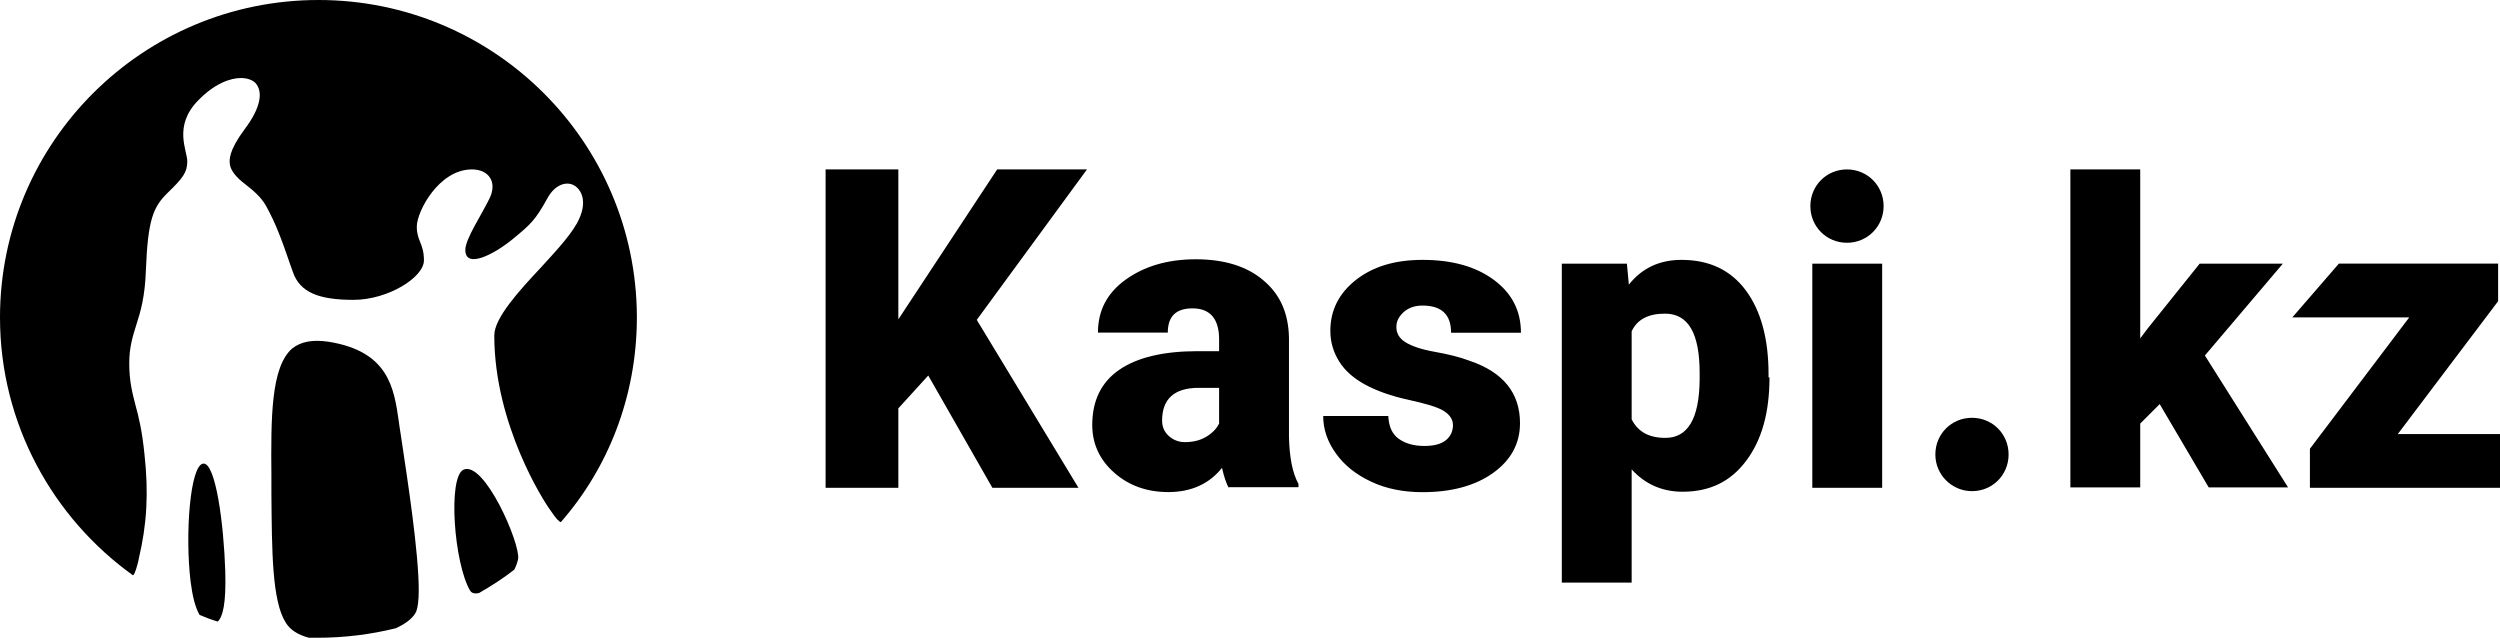
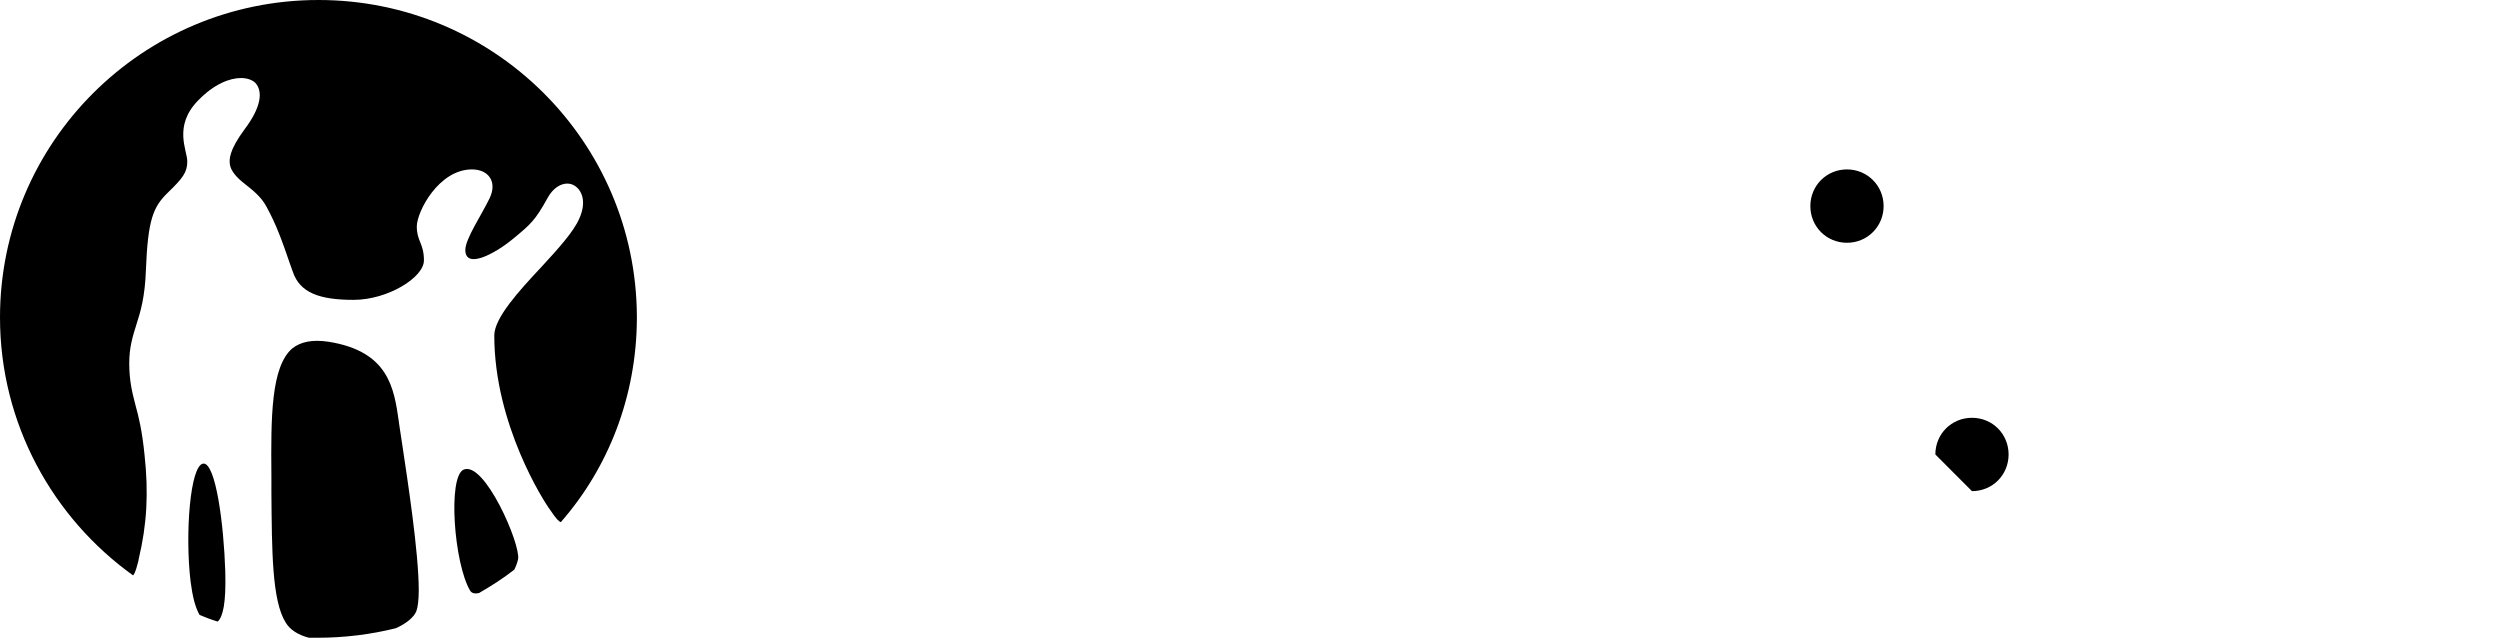
<svg xmlns="http://www.w3.org/2000/svg" width="196" height="50" viewBox="0 0 196 50" fill="none">
  <path fill-rule="evenodd" clip-rule="evenodd" d="M17.661 44.776C17.547 41.12 16.915 36.304 15.949 36.344C14.903 36.417 14.496 41.901 14.943 45.597C15.089 46.751 15.316 47.651 15.649 48.212C16.095 48.399 16.581 48.586 17.068 48.732C17.474 48.359 17.734 47.311 17.661 44.776Z" fill="black" />
  <path fill-rule="evenodd" clip-rule="evenodd" d="M31.038 49.253C31.857 48.879 32.457 48.392 32.643 47.912C32.757 47.612 32.83 47.018 32.83 46.271C32.83 43.289 31.937 37.539 31.524 34.777L31.304 33.322L31.264 33.022C30.891 30.447 30.485 27.539 25.748 26.791C24.483 26.605 23.59 26.791 22.917 27.312C21.238 28.766 21.238 32.722 21.278 37.312V38.619C21.318 43.169 21.318 47.092 22.397 48.806C22.73 49.366 23.363 49.78 24.223 50H24.889C27.014 50 29.066 49.74 31.038 49.253Z" fill="black" />
  <path fill-rule="evenodd" clip-rule="evenodd" d="M24.969 0C11.179 0 0 11.154 0 24.89C0 33.209 4.137 40.6 10.432 45.11C10.619 44.923 10.732 44.403 10.846 43.989L10.879 43.803C11.512 41.154 11.665 38.652 11.325 35.597C11.139 33.769 10.879 32.688 10.619 31.755C10.359 30.747 10.133 29.853 10.133 28.472C10.133 27.245 10.399 26.384 10.692 25.45C11.032 24.403 11.365 23.249 11.438 21.194C11.592 17.238 11.998 16.231 13.151 15.11C14.343 13.956 14.683 13.509 14.683 12.648C14.683 11.788 13.564 9.887 15.536 7.872C16.808 6.564 18.034 6.117 18.893 6.117C19.38 6.117 19.786 6.271 20.012 6.491C20.645 7.165 20.459 8.432 19.193 10.113C17.921 11.828 17.96 12.535 18.034 12.949C18.107 13.356 18.48 13.883 19.226 14.443C19.786 14.89 20.459 15.41 20.865 16.157C21.651 17.572 22.131 18.919 22.77 20.787L22.957 21.308C23.51 22.949 25.042 23.509 27.72 23.509C30.398 23.509 33.236 21.755 33.236 20.414C33.236 19.073 32.677 18.919 32.677 17.759C32.677 16.598 34.395 13.282 37 13.282C38.306 13.282 39.012 14.256 38.379 15.557C37.746 16.865 36.481 18.733 36.481 19.593C36.481 21.121 38.752 19.927 40.171 18.766C41.624 17.572 41.957 17.278 42.929 15.524C43.522 14.443 44.415 14.216 44.974 14.516C45.607 14.85 46.02 15.784 45.421 17.125C44.974 18.172 43.749 19.513 42.443 20.934C40.691 22.802 38.752 24.923 38.752 26.304C38.752 33.282 42.663 39.366 43.149 40C43.596 40.674 43.822 40.894 43.969 40.934C47.699 36.678 49.898 31.081 49.931 25.003V24.776C49.858 11.081 38.719 0 24.969 0Z" fill="black" />
  <path fill-rule="evenodd" clip-rule="evenodd" d="M40.618 43.842C40.837 42.688 37.973 36.077 36.334 36.824C35.102 37.425 35.588 44.136 36.854 46.304C37 46.531 37.26 46.564 37.56 46.491C38.532 45.93 39.459 45.337 40.318 44.663C40.431 44.443 40.544 44.176 40.618 43.842Z" fill="black" />
-   <path fill-rule="evenodd" clip-rule="evenodd" d="M187.992 34.029H196V38.245H181.097V35.184L188.885 24.883H179.718L183.369 20.667H195.853V23.616L187.992 34.023V34.029ZM147.561 38.245H142.085V20.674H147.561V38.245ZM133.252 29.253C133.252 26.117 132.359 24.59 130.533 24.59C129.228 24.59 128.368 25.037 127.922 25.971V32.875C128.408 33.843 129.268 34.33 130.567 34.33C132.319 34.33 133.212 32.835 133.252 29.813V29.253ZM138.728 29.593C138.728 32.315 138.135 34.483 136.902 36.124C135.676 37.765 134.038 38.552 131.912 38.552C130.307 38.552 128.968 37.952 127.922 36.798V45.677H122.446V20.674H127.549L127.702 22.315C128.741 21.007 130.12 20.374 131.833 20.374C133.998 20.374 135.676 21.161 136.869 22.762C138.061 24.37 138.654 26.571 138.654 29.326V29.586H138.728V29.593ZM113.912 33.322C113.912 32.875 113.652 32.502 113.166 32.202C112.68 31.901 111.754 31.641 110.408 31.341C109.029 31.041 107.916 30.634 107.017 30.147C106.124 29.66 105.451 29.066 105.005 28.359C104.559 27.652 104.299 26.865 104.299 25.931C104.299 24.33 104.972 22.989 106.311 21.941C107.65 20.894 109.369 20.374 111.527 20.374C113.839 20.374 115.704 20.894 117.116 21.941C118.535 22.989 119.242 24.37 119.242 26.084H113.765C113.765 24.663 113.019 23.956 111.527 23.956C110.967 23.956 110.481 24.103 110.075 24.443C109.702 24.777 109.475 25.15 109.475 25.637C109.475 26.124 109.702 26.531 110.188 26.831C110.668 27.131 111.414 27.392 112.46 27.578C113.506 27.765 114.432 27.985 115.218 28.286C117.862 29.18 119.168 30.821 119.168 33.175C119.168 34.783 118.455 36.084 117.043 37.091C115.624 38.099 113.765 38.586 111.527 38.586C110.035 38.586 108.696 38.326 107.503 37.765C106.311 37.205 105.418 36.498 104.745 35.564C104.072 34.63 103.739 33.663 103.739 32.615H108.842C108.882 33.436 109.142 34.029 109.662 34.403C110.188 34.777 110.854 34.963 111.674 34.963C112.42 34.963 112.979 34.817 113.352 34.516C113.725 34.216 113.912 33.809 113.912 33.322ZM92.894 34.663C93.567 34.663 94.126 34.516 94.612 34.216C95.092 33.916 95.392 33.582 95.578 33.209V30.407H93.98C92.074 30.407 91.108 31.268 91.108 32.982C91.108 33.469 91.295 33.876 91.628 34.176C91.968 34.476 92.374 34.663 92.894 34.663ZM96.325 38.245C96.138 37.872 95.951 37.352 95.805 36.678C94.799 37.945 93.38 38.579 91.595 38.579C89.956 38.579 88.537 38.092 87.384 37.085C86.225 36.077 85.632 34.81 85.632 33.316C85.632 31.414 86.338 29.96 87.757 28.986C89.17 28.019 91.222 27.532 93.9 27.532H95.578V26.598C95.578 24.997 94.872 24.176 93.493 24.176C92.188 24.176 91.555 24.81 91.555 26.077H86.079C86.079 24.363 86.785 22.982 88.237 21.935C89.689 20.887 91.515 20.327 93.753 20.327C95.991 20.327 97.777 20.887 99.043 21.975C100.348 23.055 101.021 24.55 101.055 26.484V34.243C101.094 35.844 101.321 37.078 101.801 37.939V38.199H96.325V38.239V38.245ZM72.775 29.44L70.43 32.015V38.245H64.727V13.282H70.43V25.037L78.177 13.282H85.219L76.579 25.077L84.553 38.245H77.804L72.775 29.44Z" fill="black" />
-   <path fill-rule="evenodd" clip-rule="evenodd" d="M154.603 38.506C156.208 38.506 157.474 37.238 157.474 35.631C157.474 34.023 156.208 32.755 154.603 32.755C152.997 32.755 151.732 34.023 151.732 35.631C151.732 37.238 153.037 38.506 154.603 38.506Z" fill="black" />
+   <path fill-rule="evenodd" clip-rule="evenodd" d="M154.603 38.506C156.208 38.506 157.474 37.238 157.474 35.631C157.474 34.023 156.208 32.755 154.603 32.755C152.997 32.755 151.732 34.023 151.732 35.631Z" fill="black" />
  <path fill-rule="evenodd" clip-rule="evenodd" d="M144.803 19.033C146.402 19.033 147.675 17.759 147.675 16.157C147.675 14.556 146.402 13.282 144.803 13.282C143.204 13.282 141.932 14.55 141.932 16.157C141.932 17.765 143.198 19.033 144.803 19.033Z" fill="black" />
-   <path fill-rule="evenodd" clip-rule="evenodd" d="M169.319 31.681L167.793 33.209V38.212H162.317V13.282H167.793V26.531L168.353 25.784L172.45 20.674H178.972L172.863 27.872L179.385 38.212H173.163L169.319 31.681Z" fill="black" />
</svg>